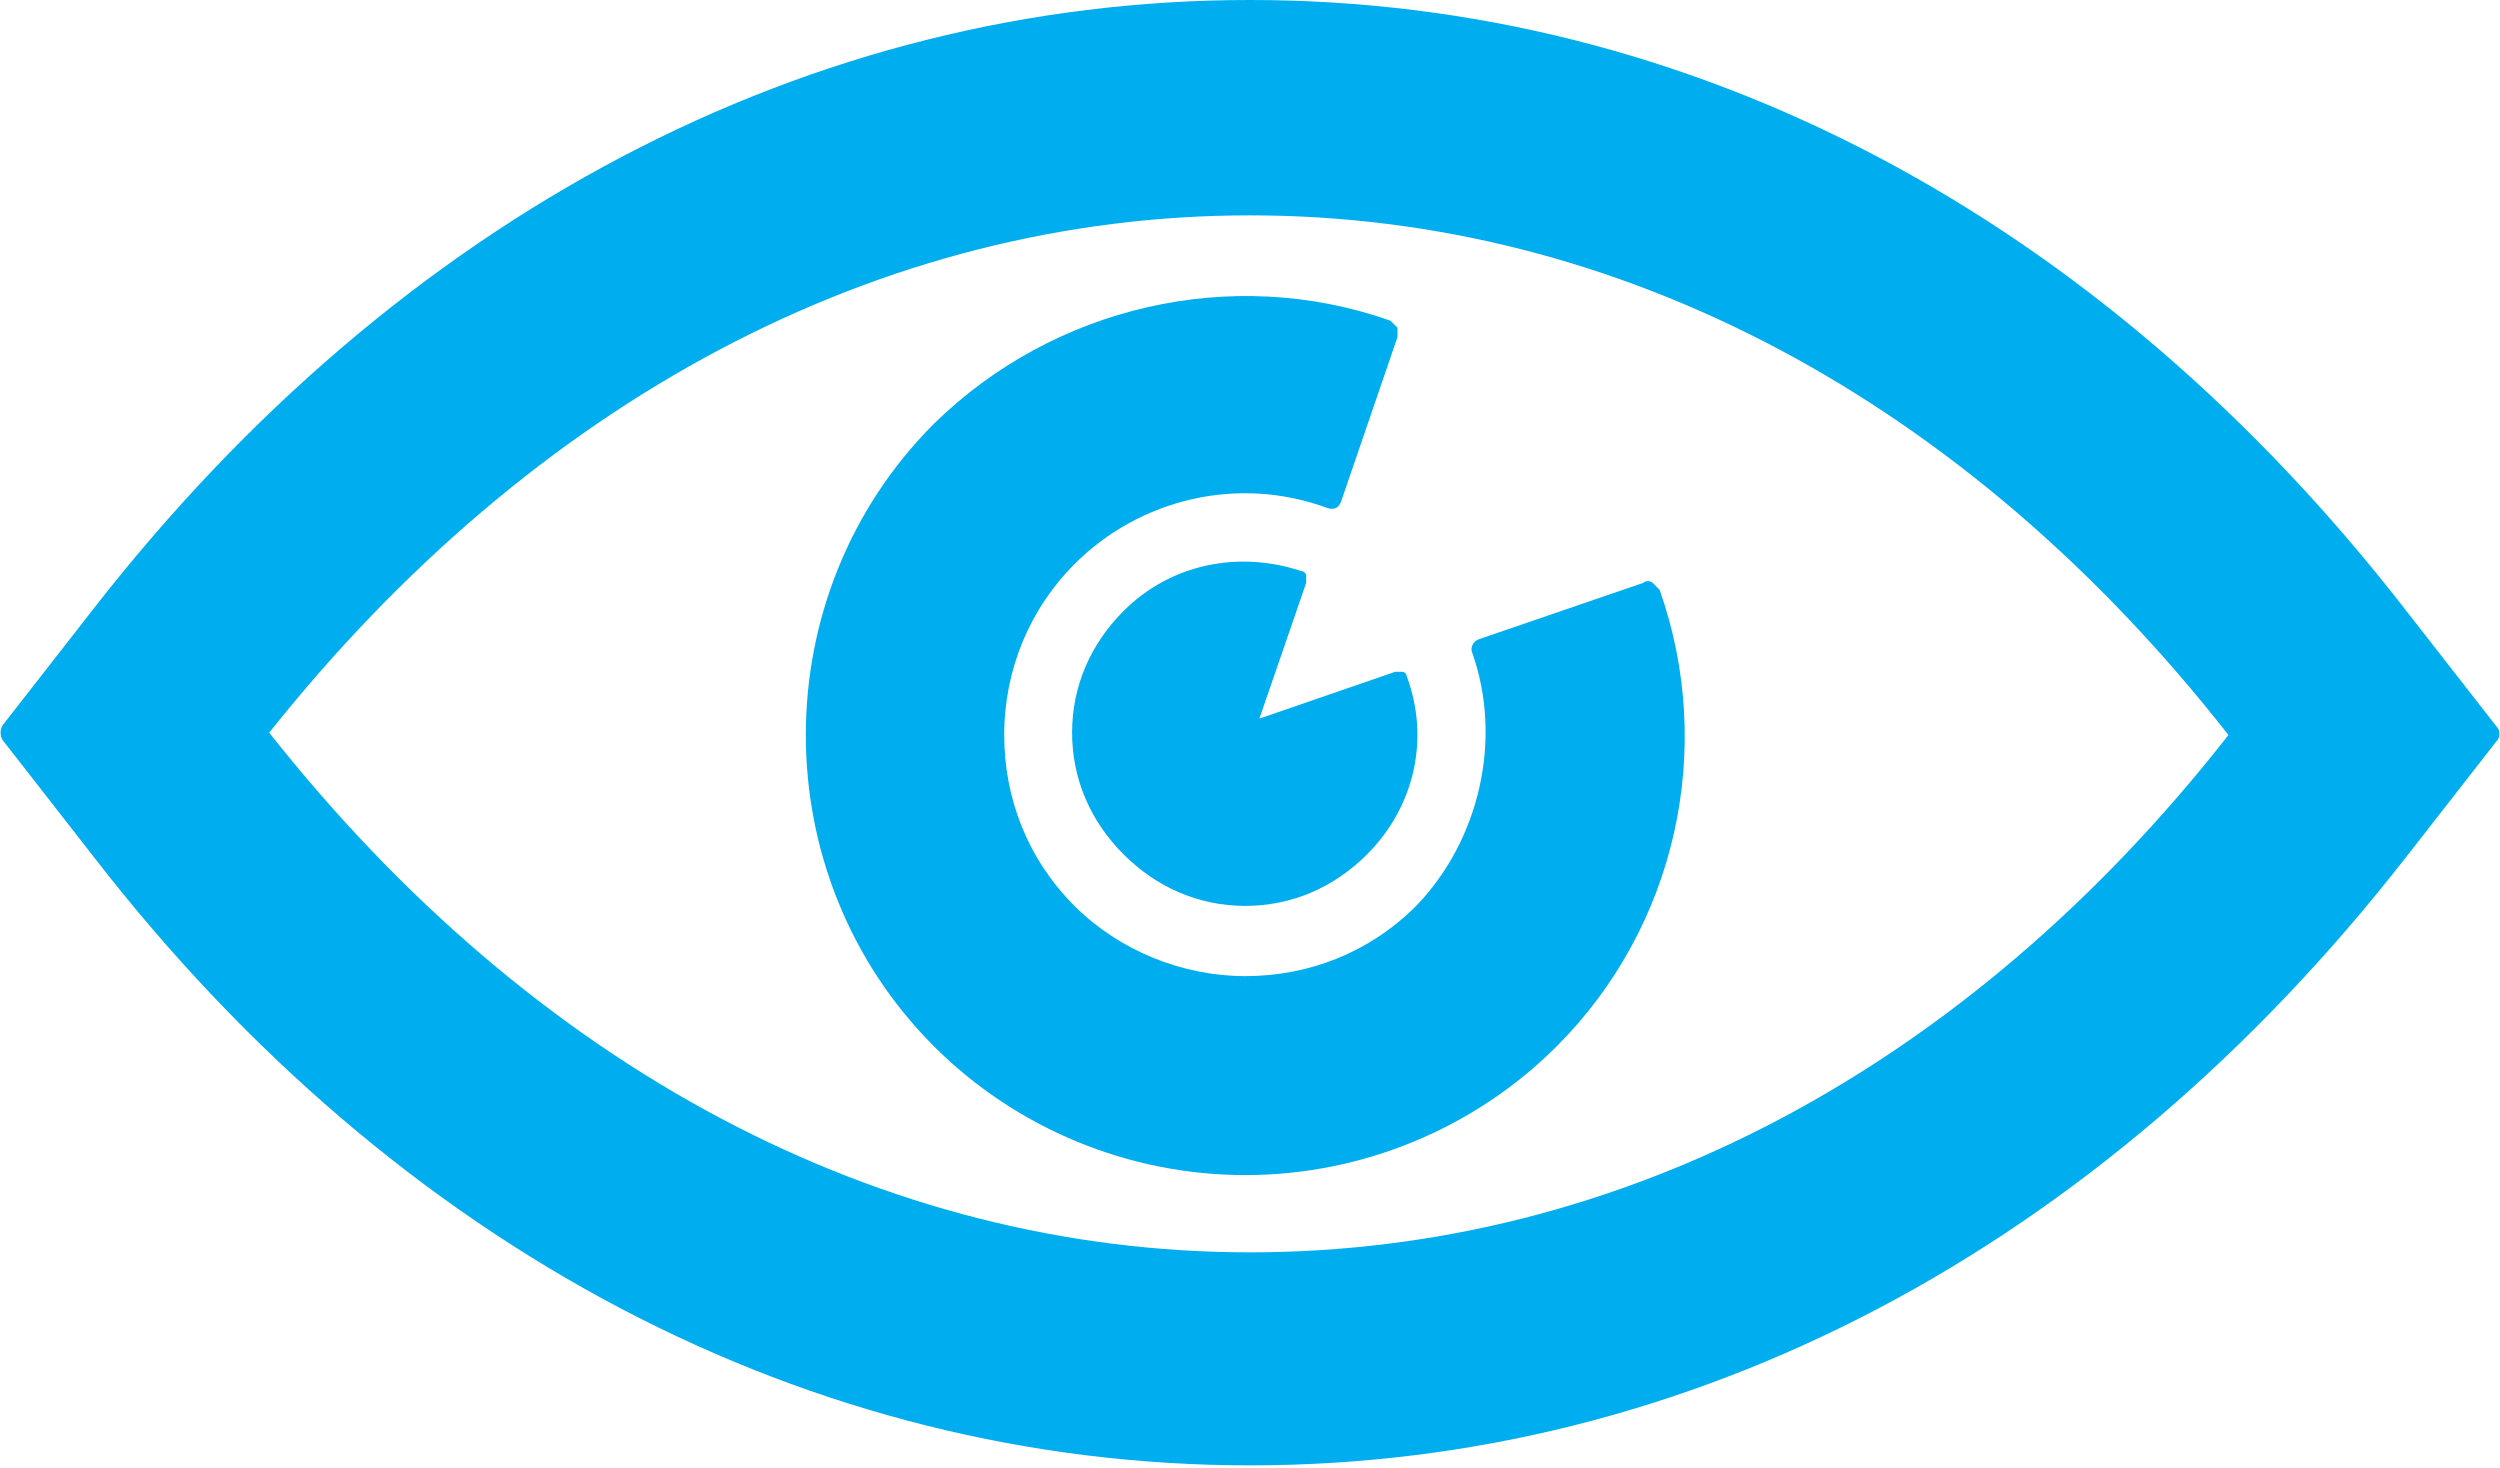
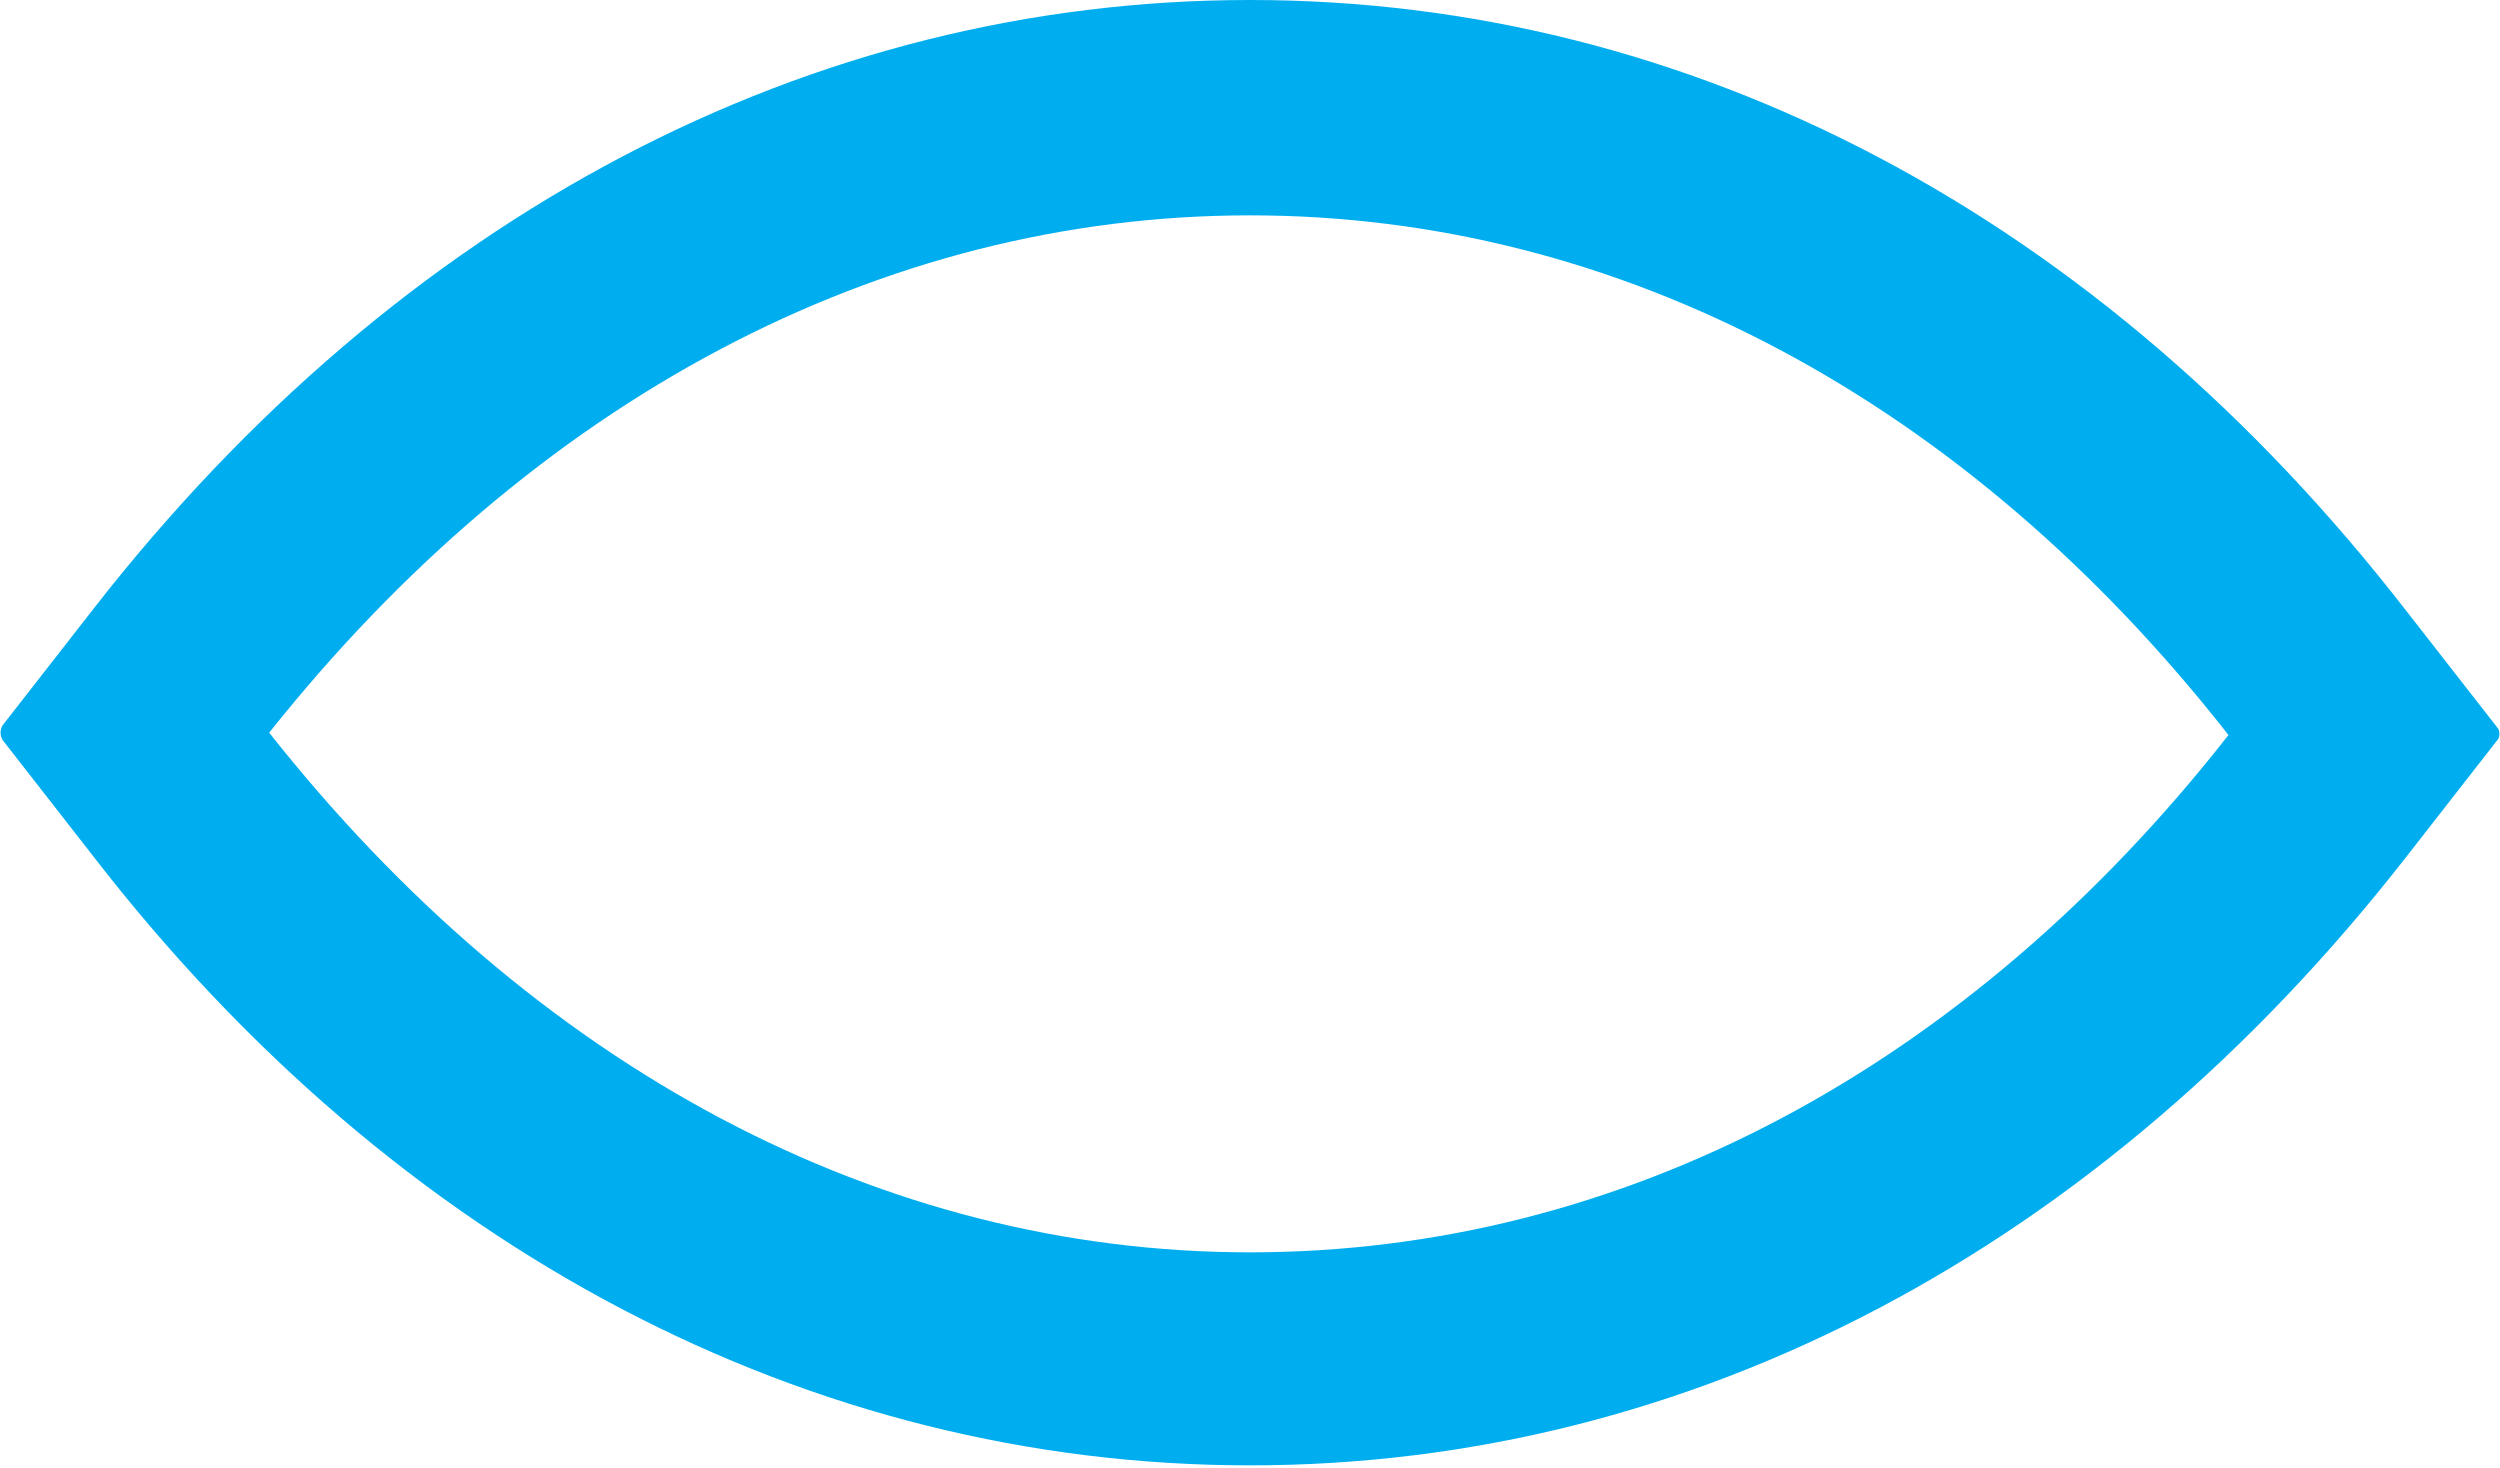
<svg xmlns="http://www.w3.org/2000/svg" version="1.1" id="Layer_1" x="0px" y="0px" viewBox="0 0 106.8 62.7" enable-background="new 0 0 106.8 62.7" xml:space="preserve">
  <g>
    <g>
      <path fill="#00AEEF" d="M106.7,31.1l-3.9-5C89.7,9.2,72.2,0,53.4,0C34.6,0,17.1,9.2,4,26l-3.9,5c-0.1,0.2-0.1,0.4,0,0.6l3.9,5    c13,16.8,30.6,26,49.4,26c18.8,0,36.3-9.2,49.4-26l3.9-5C106.8,31.5,106.8,31.2,106.7,31.1z M95.2,31.4    C84,45.7,69.2,53.5,53.4,53.5s-30.6-7.9-41.9-22.2C22.8,17.1,37.6,9.2,53.4,9.2S84,17.1,95.2,31.4z" />
-       <path fill="#00AEEF" d="M53.8,30.7l2-5.8c0-0.1,0-0.2,0-0.3c0-0.1-0.1-0.2-0.2-0.2c-2.7-0.9-5.6-0.3-7.6,1.7    c-1.4,1.4-2.2,3.2-2.2,5.2c0,2,0.8,3.8,2.2,5.2s3.2,2.2,5.2,2.2c2,0,3.8-0.8,5.2-2.2c2-2,2.7-4.9,1.7-7.6c0-0.1-0.1-0.2-0.2-0.2    c-0.1,0-0.2,0-0.3,0L53.8,30.7z" />
-       <path fill="#00AEEF" d="M70.6,24.9c-0.1-0.1-0.3-0.1-0.4,0l-7,2.4c-0.3,0.1-0.4,0.4-0.3,0.6c1.3,3.7,0.3,8-2.4,10.8    c-2,2-4.6,3-7.3,3s-5.4-1.1-7.3-3c-2-2-3-4.6-3-7.3c0-2.8,1.1-5.4,3-7.3c2.8-2.8,7-3.8,10.8-2.4c0.3,0.1,0.5,0,0.6-0.3l2.4-7    c0-0.1,0-0.3,0-0.4c-0.1-0.1-0.2-0.2-0.3-0.3c-6.8-2.4-14.4-0.6-19.5,4.4c-7.3,7.3-7.3,19.3,0,26.6c3.5,3.5,8.3,5.5,13.3,5.5    c0,0,0,0,0,0c5,0,9.8-2,13.3-5.5c5.1-5.1,6.8-12.7,4.4-19.5C70.8,25.1,70.7,25,70.6,24.9z" />
    </g>
  </g>
</svg>